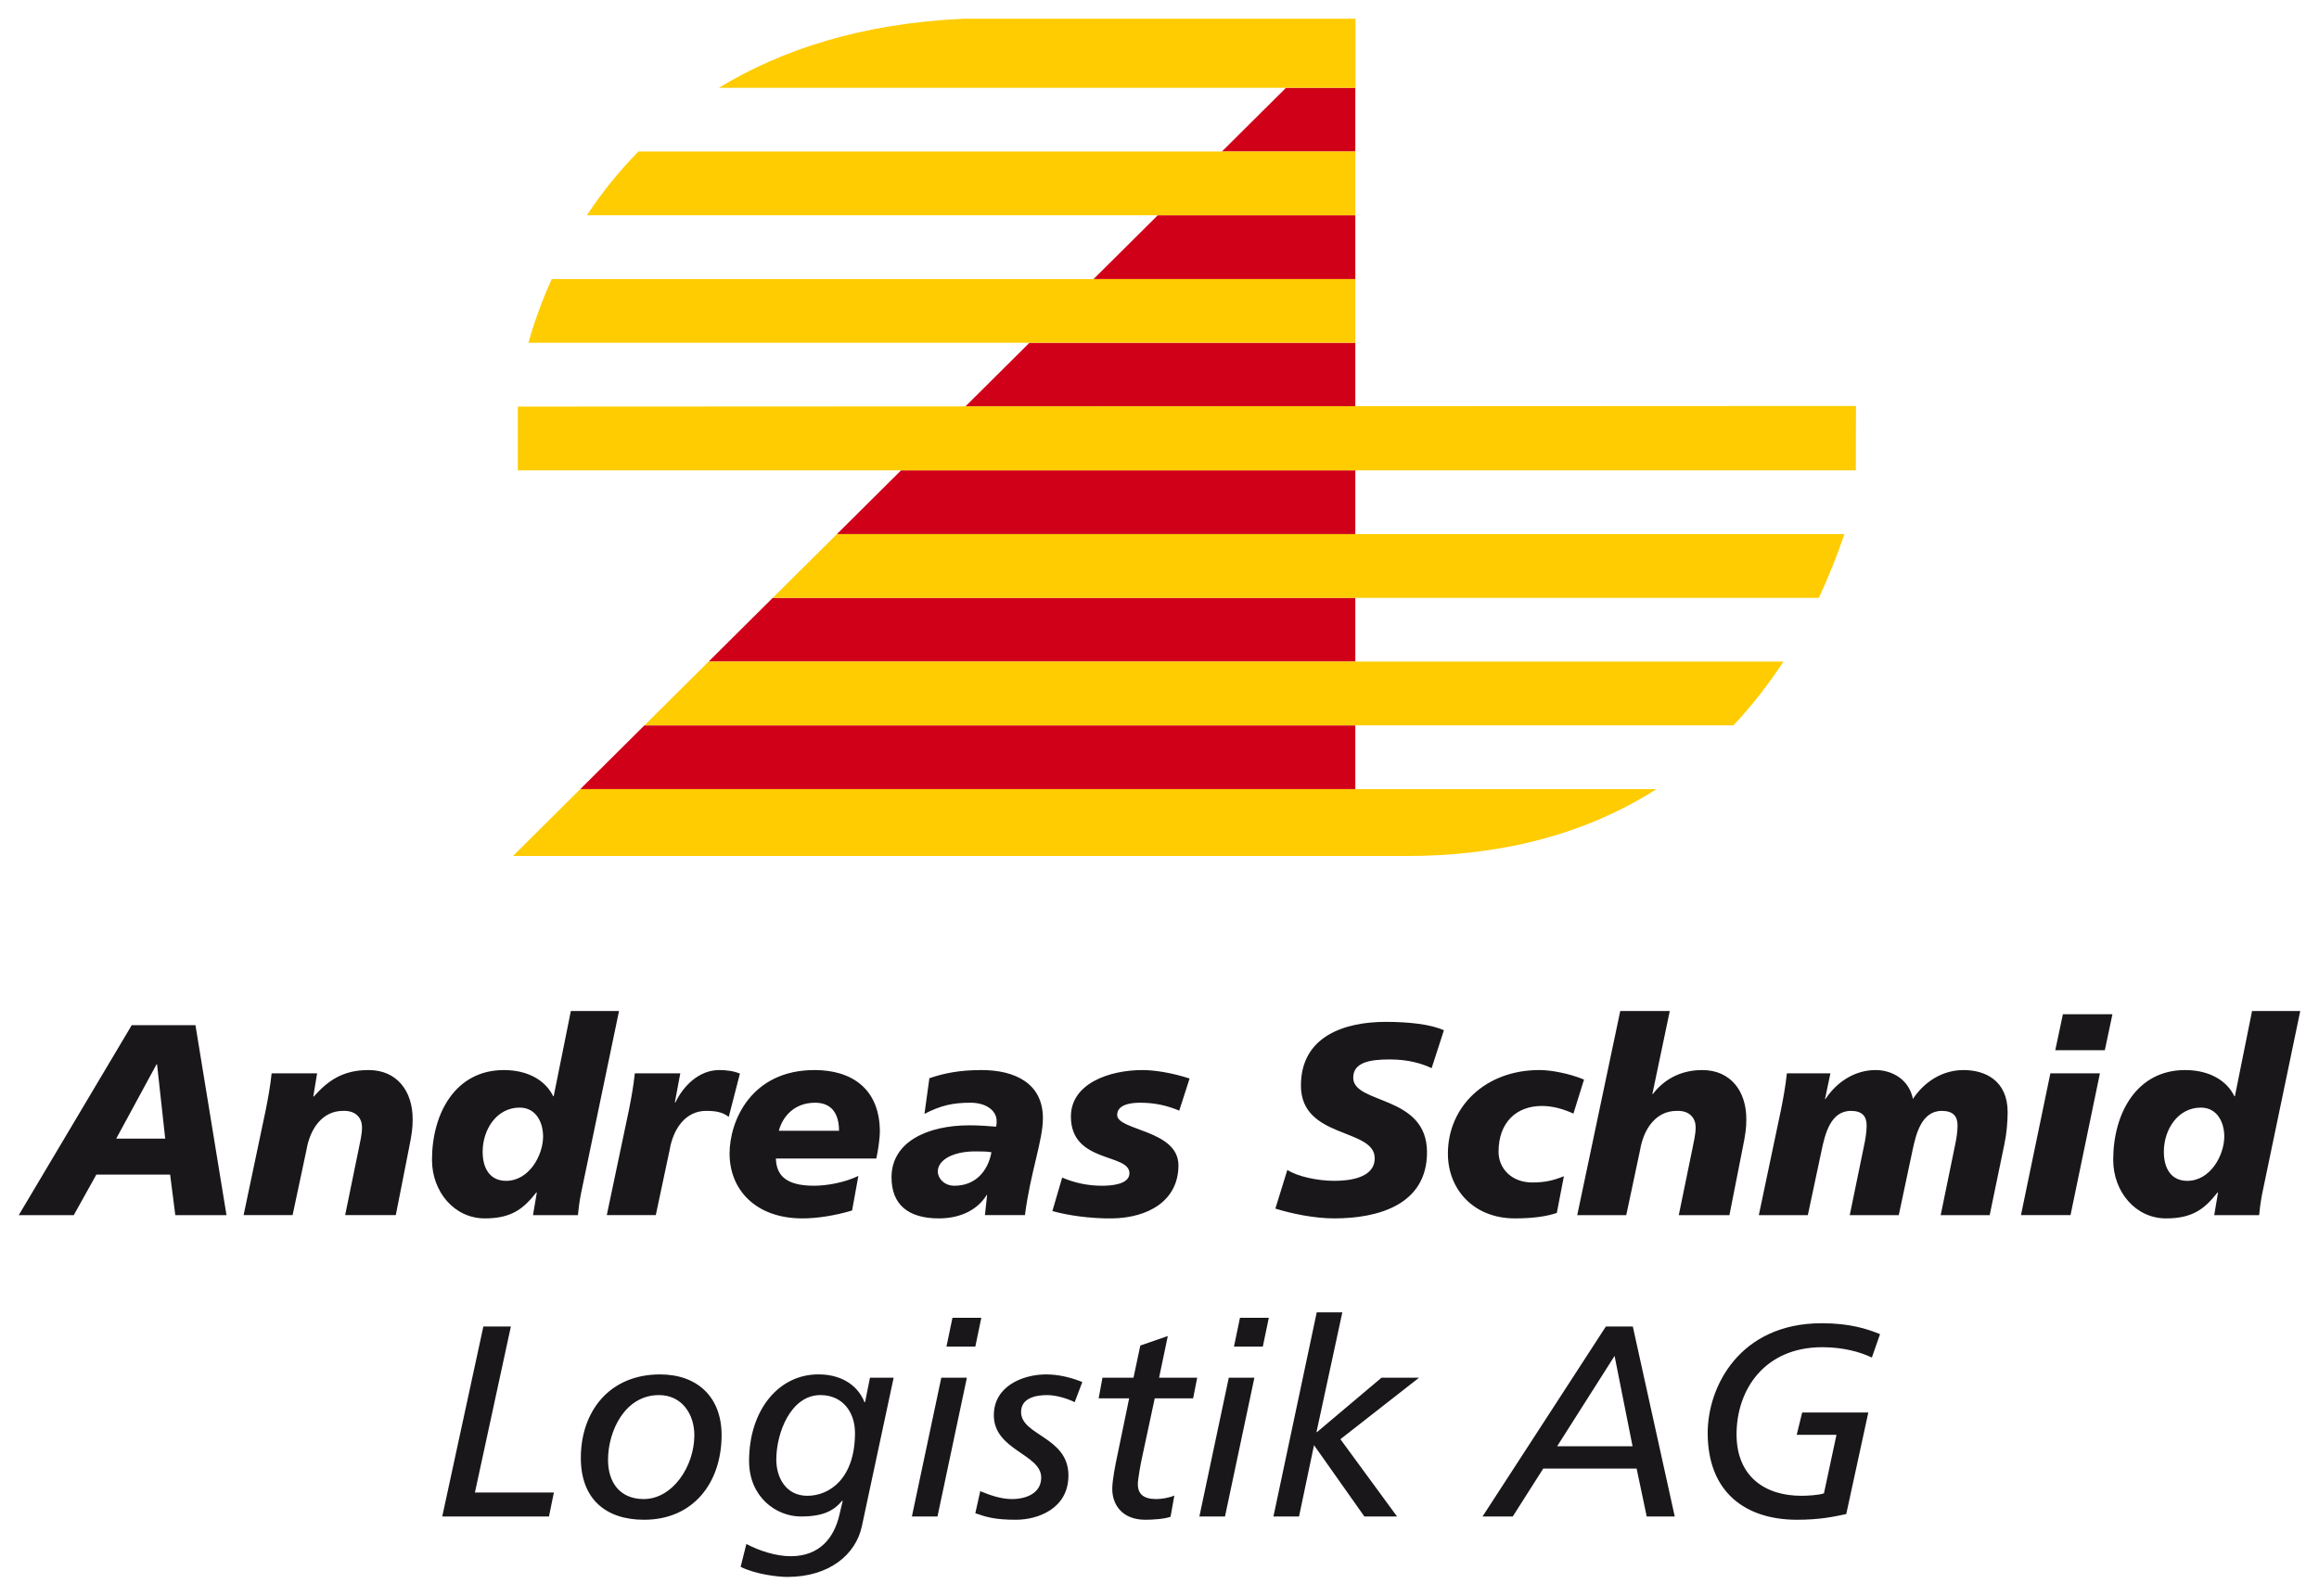
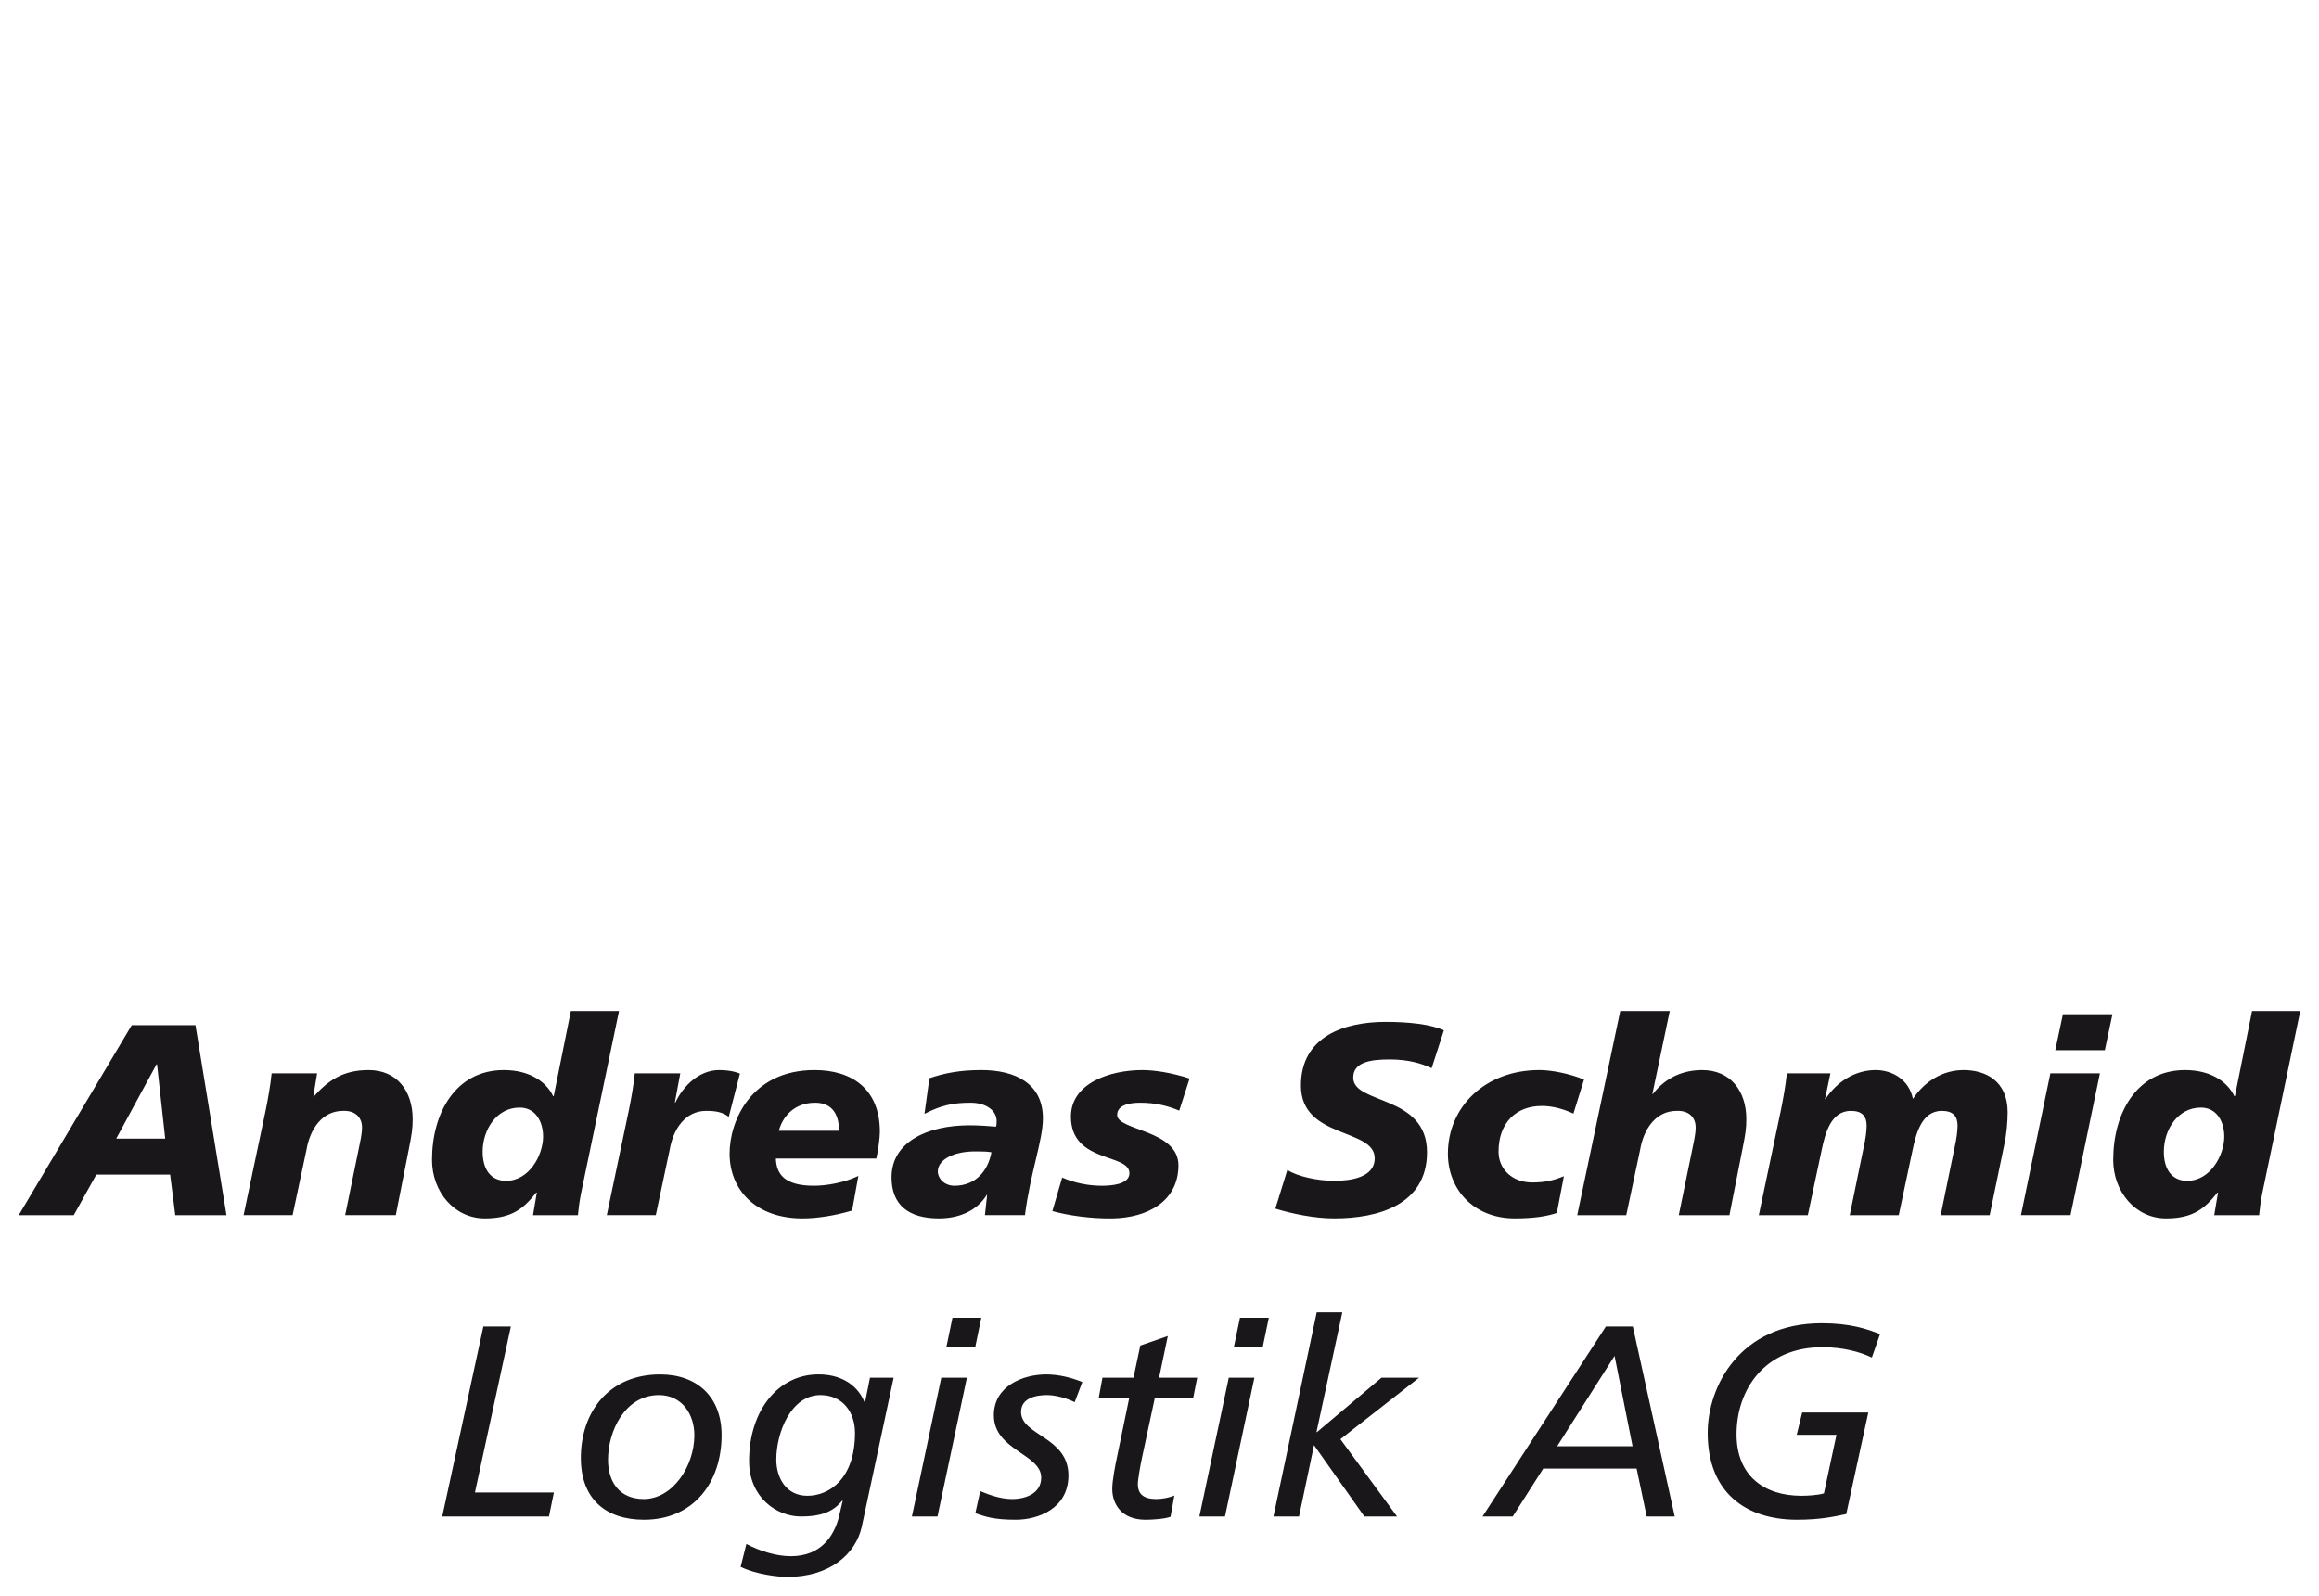
<svg xmlns="http://www.w3.org/2000/svg" version="1.1" id="svg4511" viewBox="0 0 618.377 425.606" height="425.606" width="618.377">
  <defs id="defs4513" />
  <g transform="translate(-5.097,-213.845)" id="layer1">
    <path id="path292" d="m 157.32,483.499 -4.578,22.723 -0.143,0 c -1.959,-4.061 -6.532,-6.967 -13.143,-6.967 -12.918,0 -19.166,11.54 -19.166,23.957 0,8.495 5.956,15.609 14.084,15.609 7.265,0 10.383,-2.681 13.721,-6.896 l 0.148,0 -1.016,6.025 11.977,0 c 0.149,-1.522 0.36,-3.412 0.797,-5.658 l 10.166,-48.793 -12.848,0 z m 448.301,0 -4.572,22.723 -0.148,0 c -1.959,-4.061 -6.531,-6.967 -13.137,-6.967 -12.923,0 -19.166,11.54 -19.166,23.957 0,8.495 5.957,15.609 14.084,15.609 7.26,0 10.378,-2.681 13.721,-6.896 l 0.145,0 -1.012,6.025 11.975,0 c 0.144,-1.522 0.362,-3.412 0.799,-5.658 l 10.166,-48.793 -12.854,0 z m -168.473,0.002 -11.471,54.449 13.072,0 3.699,-17.426 c 0.942,-5.583 4.209,-10.379 9.729,-10.379 3.63,-0.144 5.078,2.102 5.078,4.354 0,1.964 -0.505,3.849 -0.867,5.738 l -3.635,17.713 13.508,0 3.48,-17.645 c 0.804,-3.992 1.023,-5.444 1.023,-7.982 0,-7.404 -4.142,-13.068 -11.77,-13.068 -6.094,0 -10.447,2.831 -13.141,6.387 l -0.139,0 4.641,-22.141 -13.209,0 z m 118.035,0.871 -2.033,9.586 13.215,0 2.027,-9.586 -13.209,0 z m -180.602,2.031 c -11.113,0 -22.582,3.923 -22.582,16.99 0,14.302 19.672,11.252 19.672,19.385 0,5.227 -6.601,6.023 -10.816,6.023 -4.423,0 -9.798,-1.16 -12.48,-2.906 l -3.193,10.311 c 4.423,1.379 10.447,2.613 15.674,2.613 11.763,0 24.762,-3.63 24.762,-17.645 0,-15.387 -19.674,-12.699 -19.674,-19.885 0,-4.066 4.354,-4.865 9.725,-4.865 5.008,0 8.565,1.087 11.184,2.322 l 3.268,-10.092 c -3.417,-1.597 -9.294,-2.252 -15.537,-2.252 z m -334.354,0.873 -30.131,50.676 14.67,0 6.025,-10.82 19.672,0 1.379,10.82 13.652,0 -8.277,-50.676 -16.99,0 z m 6.605,10.453 0.145,0 2.176,19.82 -13.066,0 10.746,-19.82 z m 150.055,1.523 c -5.376,0 -9.585,4.216 -11.688,8.645 l -0.15,0 1.453,-7.771 -12.125,0 c -0.362,3.412 -0.941,6.605 -1.596,9.873 l -5.881,27.949 13.066,0 3.703,-17.426 c 0.942,-5.583 4.21,-10.379 9.725,-10.379 2.47,0 4.36,0.292 6.031,1.602 l 2.975,-11.545 c -1.74,-0.729 -3.773,-0.947 -5.514,-0.947 z m 218.699,0 c -14.52,0 -24.398,9.879 -24.398,22.291 0,9.506 6.828,17.277 17.861,17.277 5.083,0 8.57,-0.58 11.184,-1.453 l 1.889,-9.799 c -2.837,1.16 -5.157,1.672 -8.42,1.672 -5.519,0 -9.006,-3.706 -9.006,-8.203 0,-7.845 4.79,-12.205 11.539,-12.205 2.906,0 5.738,0.804 8.426,2.039 l 2.826,-9.08 c -3.843,-1.591 -8.707,-2.539 -11.9,-2.539 z m -312.207,0.002 c -6.898,0 -10.822,2.831 -14.596,7.041 l -0.143,0 1.016,-6.168 -12.125,0 c -0.362,3.412 -0.941,6.605 -1.596,9.873 l -5.883,27.949 13.068,0 3.703,-17.426 c 0.942,-5.583 4.21,-10.379 9.725,-10.379 3.63,-0.144 5.084,2.102 5.084,4.354 0,1.964 -0.506,3.849 -0.873,5.738 l -3.625,17.713 13.504,0 3.48,-17.645 c 0.798,-3.992 1.016,-5.446 1.016,-7.984 0,-7.404 -4.134,-13.066 -11.756,-13.066 z m 118.916,0 c -16.846,0 -22.652,13.503 -22.652,22.285 0,9.511 6.823,17.283 19.459,17.283 3.774,0 8.639,-0.724 13.211,-2.107 l 1.672,-9.219 c -3.63,1.746 -8.351,2.613 -11.832,2.613 -7.989,0 -10.022,-3.193 -10.166,-7.26 l 26.787,0 c 0.511,-2.251 0.943,-5.595 0.943,-7.117 0,-11.47 -7.474,-16.479 -17.422,-16.479 z m 44.494,0 c -5.881,0 -10.022,0.872 -13.865,2.176 l -1.311,9.512 c 4.354,-2.246 7.548,-2.975 12.27,-2.975 4.285,0 6.973,2.177 6.973,4.865 0,0.506 -0.001,1.011 -0.15,1.521 -1.815,-0.144 -4.428,-0.361 -7.041,-0.361 -11.545,0 -20.838,4.572 -20.838,13.865 0,7.334 4.504,10.963 12.637,10.963 5.083,0 9.941,-1.815 12.703,-6.174 l 0,-0.143 0.145,0.143 -0.58,5.303 10.672,0 c 1.453,-11.401 4.791,-19.892 4.791,-25.848 0,-9.288 -7.404,-12.848 -16.404,-12.848 z m 42.965,0 c -8.787,0 -19.092,3.555 -19.092,12.412 0,12.487 15.605,9.731 15.605,15.102 0,3.124 -5.226,3.342 -7.334,3.342 -3.63,0 -7.255,-0.73 -10.598,-2.178 l -2.613,8.926 c 4.066,1.16 10.166,2.034 15.898,1.965 9.804,-0.149 17.715,-4.791 17.715,-14.158 0,-9.506 -16.336,-9.218 -16.336,-13.434 0,-2.613 3.193,-3.264 6.1,-3.264 3.917,0 7.116,0.725 10.453,2.104 l 2.758,-8.564 c -4.716,-1.522 -9.294,-2.252 -12.557,-2.252 z m 195.49,0 c -5.296,0 -10.166,2.907 -13.359,7.697 l -0.145,0.074 1.449,-6.898 -11.609,0 c -0.367,3.412 -0.947,6.605 -1.602,9.873 l -5.881,27.949 13.072,0 3.703,-17.426 c 0.868,-4.061 2.315,-10.379 7.766,-10.379 3.05,0 4.211,1.452 4.211,3.916 -1e-5,1.528 -0.288,3.561 -0.725,5.52 l -3.779,18.369 13.072,0 3.699,-17.426 c 0.873,-4.061 2.327,-10.379 7.771,-10.379 3.044,0 4.205,1.452 4.205,3.916 0,1.528 -0.288,3.561 -0.725,5.52 l -3.773,18.369 13.066,0 3.924,-18.949 c 0.58,-2.688 0.867,-6.024 0.867,-8.494 0,-8.42 -5.951,-11.252 -11.758,-11.252 -5.445,0 -10.309,2.907 -13.508,7.697 -1.011,-5.158 -5.515,-7.697 -9.943,-7.697 z m 46.6,0.871 -7.846,37.822 13.217,0 7.84,-37.822 -13.211,0 z m -329.404,7.842 c 4.79,0 6.387,3.412 6.387,7.479 l -16.043,0 c 0.942,-3.63 3.993,-7.479 9.656,-7.479 z m -78.773,1.303 c 4.359,0 6.248,3.924 6.248,7.697 0,5.008 -3.704,11.838 -9.873,11.838 -4.141,0 -6.244,-3.125 -6.244,-7.771 0,-5.876 3.7,-11.764 9.869,-11.764 z m 448.307,0 c 4.354,0 6.242,3.924 6.242,7.697 0,5.008 -3.704,11.838 -9.873,11.838 -4.141,0 -6.242,-3.125 -6.242,-7.771 0,-5.876 3.704,-11.764 9.873,-11.764 z m -327.133,11.678 c 0.376,-0.005 0.76,-0.002 1.15,0.012 0.798,0 2.395,5.2e-4 3.48,0.219 -0.942,5.083 -4.284,8.93 -9.873,8.93 -2.757,0 -4.428,-2.033 -4.428,-3.773 0,-3.129 4.023,-5.306 9.67,-5.387 z m 91.371,42.932 -11.545,54.449 6.824,0 3.996,-19.023 13.43,19.023 8.713,0 -15.105,-20.615 20.982,-16.408 -10.018,0 -17.209,14.52 -0.137,0 6.893,-31.945 -6.824,0 z m -97.137,1.451 -1.598,7.691 7.697,0 1.596,-7.691 -7.695,0 z m 76.666,0 -1.598,7.691 7.691,0 1.602,-7.691 -7.695,0 z m 155.141,1.451 c -21.849,0 -30.418,16.84 -30.418,29.258 0,16.042 10.309,23.158 23.807,23.158 6.03,0 9.805,-0.798 13.143,-1.521 l 5.881,-27.082 -17.639,0 -1.453,5.951 10.602,0 -3.342,15.611 c -1.522,0.511 -4.498,0.648 -6.025,0.648 -9.873,0 -17.277,-5.296 -17.277,-16.398 0,-11.912 7.473,-23.232 22.871,-23.232 5.658,0 10.161,1.303 13.211,2.756 l 2.178,-6.242 c -3.412,-1.379 -7.984,-2.906 -15.537,-2.906 z m -356.895,0.875 -10.963,50.67 28.459,0 1.309,-6.393 -21.055,0 9.586,-44.277 -7.336,0 z m 299.326,0 -32.889,50.67 8.059,0 8.129,-12.775 24.902,0 2.689,12.775 7.477,0 -11.182,-50.67 -7.186,0 z m -116.812,2.539 -7.334,2.539 -1.814,8.568 -8.277,0 -1.016,5.516 8.133,0 -3.199,15.467 c -0.431,2.028 -1.305,6.312 -1.305,8.707 0,3.923 2.396,8.207 8.857,8.207 1.964,0 5.153,-0.217 6.686,-0.803 l 1.012,-5.658 c -1.309,0.58 -3.338,0.941 -4.791,0.941 -3.486,0 -4.939,-1.379 -4.939,-3.992 0,-1.309 0.73,-5.296 1.092,-6.967 l 3.41,-15.902 10.236,0 1.086,-5.516 -10.16,0 2.324,-11.107 z m 119.133,5.301 4.797,24.1 -20.109,0 15.312,-24.1 z m -212.131,4.934 c -10.672,-0.144 -18.66,9.437 -18.66,23.084 0,9.655 7.261,14.812 13.797,14.812 5.951,0 8.782,-1.521 11.033,-4.209 l 0.143,0 -0.941,3.992 c -1.379,5.738 -5.084,10.814 -12.924,10.814 -3.917,0 -8.42,-1.452 -11.832,-3.262 l -1.527,6.094 c 4.066,2.039 10.092,2.693 12.418,2.693 11.396,0 18.294,-6.105 19.891,-13.439 l 8.494,-39.707 -6.312,0 -1.309,6.531 -0.15,0 c -2.102,-5.221 -7.111,-7.404 -12.119,-7.404 z m -42.398,0.002 c -13.578,0 -21.125,9.95 -21.125,22.287 0,10.959 6.679,16.479 16.84,16.479 13.285,0 20.695,-10.018 20.695,-22.574 0,-10.166 -6.462,-16.191 -16.41,-16.191 z m 102.947,0 c -6.1,0 -13.941,3.051 -13.941,10.891 0,9.362 12.631,10.311 12.631,16.623 0,4.21 -4.066,5.732 -7.766,5.732 -2.975,0 -5.812,-1.012 -8.494,-2.104 l -1.309,5.883 c 2.762,0.942 4.939,1.74 10.82,1.74 5.807,0 14.008,-2.901 14.008,-11.832 0,-10.304 -12.629,-10.604 -12.629,-16.916 0,-3.704 3.916,-4.502 6.896,-4.502 2.539,0 5.515,0.947 7.404,1.889 l 2.033,-5.371 c -3.05,-1.24 -6.392,-2.033 -9.654,-2.033 z m -27.951,0.871 -7.842,37.023 6.824,0 7.84,-37.023 -6.822,0 z m 76.66,0 -7.842,37.023 6.83,0 7.84,-37.023 -6.828,0 z m -108.895,4.642 c 5.951,-10e-6 9.219,4.576 9.219,10.096 0,12.119 -6.749,16.766 -12.705,16.766 -5.663,0 -8.277,-4.79 -8.277,-9.654 0,-7.111 3.849,-17.207 11.764,-17.207 z m -43.055,0.002 c 6.174,0 9.438,5.156 9.438,10.676 0,8.346 -5.802,17.055 -13.504,17.055 -6.456,0 -9.512,-4.573 -9.512,-10.449 0,-7.696 4.503,-17.281 13.578,-17.281 z" style="fill:#1a171b;fill-opacity:1;fill-rule:nonzero;stroke:none" />
-     <path id="path396" d="m 348.029,237.255 -17.107,17.006 35.582,0 0,-17.006 -18.475,0 z m -34.209,34.008 -17.117,17.012 69.801,0 0,-17.012 -52.684,0 z m -34.223,34.012 -16.979,16.883 -0.133,0.123 104.018,0 0,-17.006 -86.906,0 z m -34.219,34.018 -17.111,17.006 138.236,0 0,-17.006 -121.125,0 z m -34.219,34.008 -17.111,17.006 172.455,0 0,-17.006 -155.344,0 z m -34.225,34.018 -17.102,17 206.668,0 0,-17 -189.566,0 z" style="fill:#d10019;fill-opacity:1;fill-rule:nonzero;stroke:none" />
-     <path id="path420" d="m 262.06,218.845 0,0.004 c -27.251,1.208 -48.612,8.283 -65.256,18.406 l 151.225,0 18.475,0 0.043,0 0,-18.41 -104.486,0 z m -86.727,35.418 c -5.338,5.429 -9.889,11.172 -13.748,17 l 152.234,0 52.684,0 0,-17 -35.582,0 -155.588,0 z m -23.121,34.012 c -2.661,5.897 -4.709,11.656 -6.221,17 l 133.605,0 86.906,0 0,-17 -69.801,0 -144.49,0 z m 347.791,33.854 -356.828,0.172 0,17.006 356.795,-0.012 0.033,-17.166 z m -271.736,34.17 -17.107,17 155.344,0 123.594,0 c 2.757,-5.86 4.993,-11.598 6.818,-17 l -130.412,0 -138.236,0 z m -34.219,34.01 -17.111,17.006 189.566,0 100.814,0 c 5.104,-5.408 9.52,-11.156 13.342,-17.006 l -114.156,0 -172.455,0 z m -34.213,34.01 -17.953,17.84 238.486,0 0.012,-0.004 c 5.775,0 11.272,-0.314 16.525,-0.895 20.156,-2.209 36.565,-8.431 49.914,-16.941 l -80.316,0 -206.668,0 z" style="fill:#fecc00;fill-opacity:1;fill-rule:nonzero;stroke:none" />
  </g>
</svg>